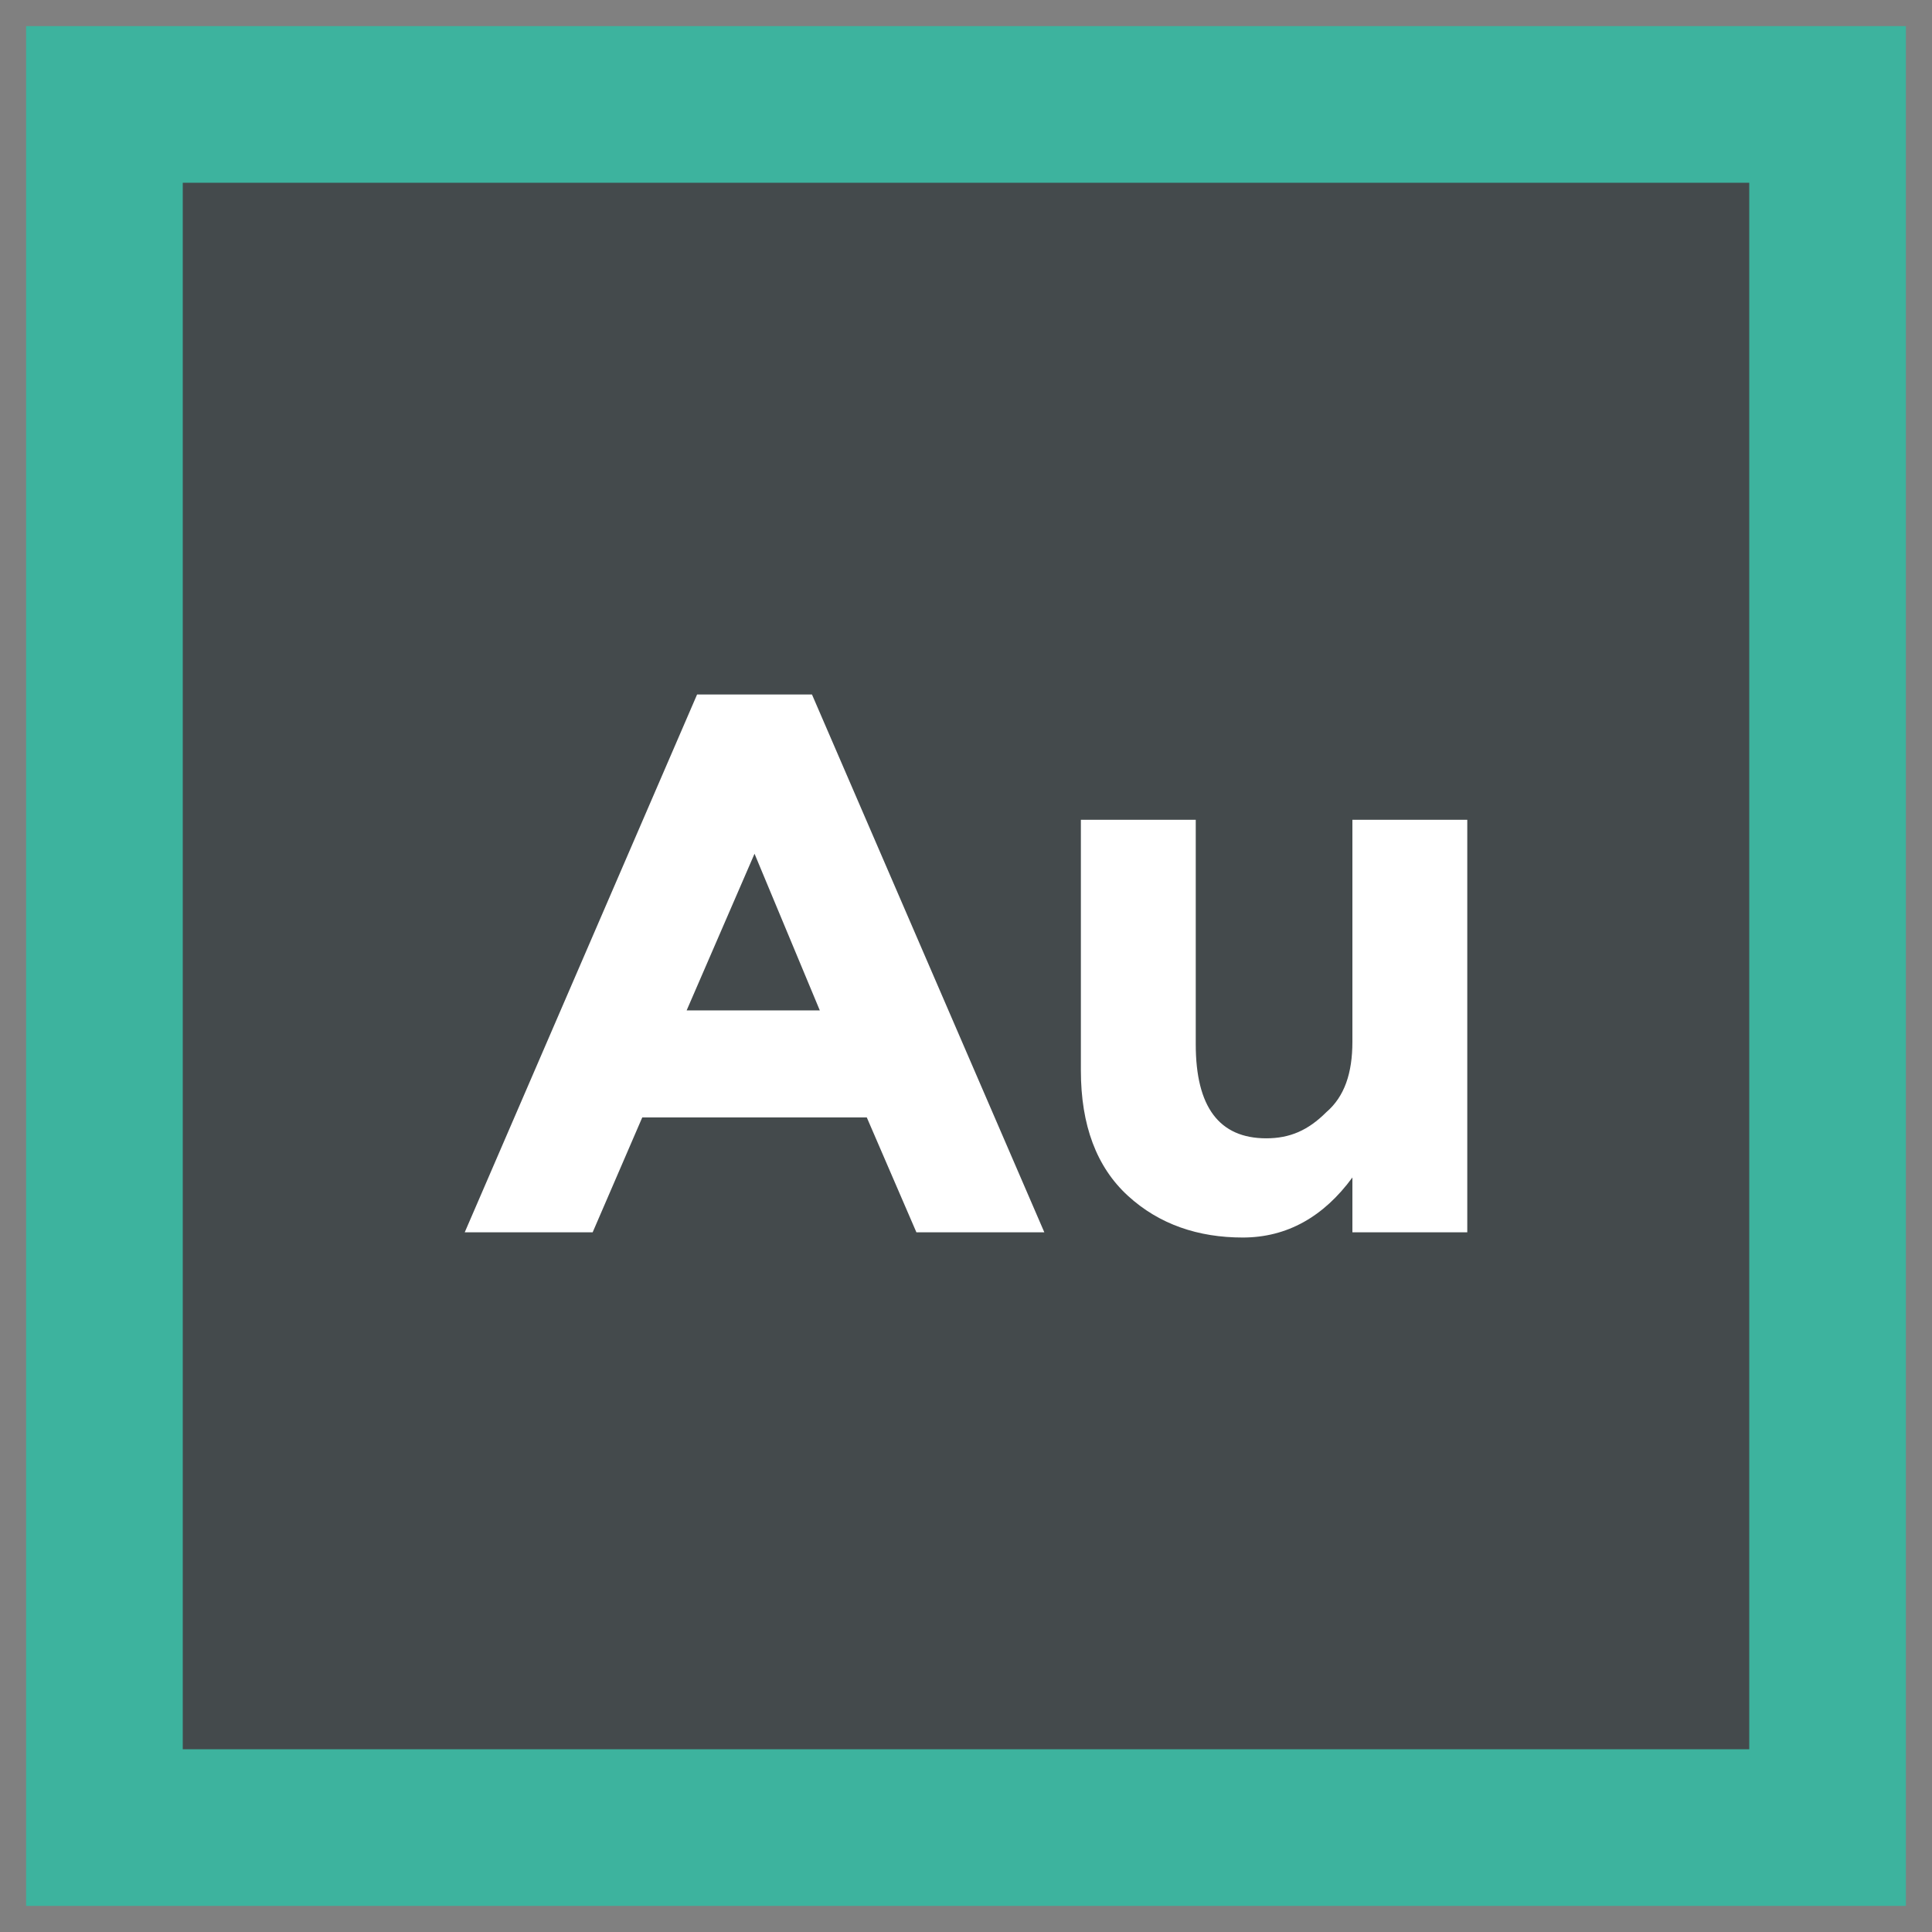
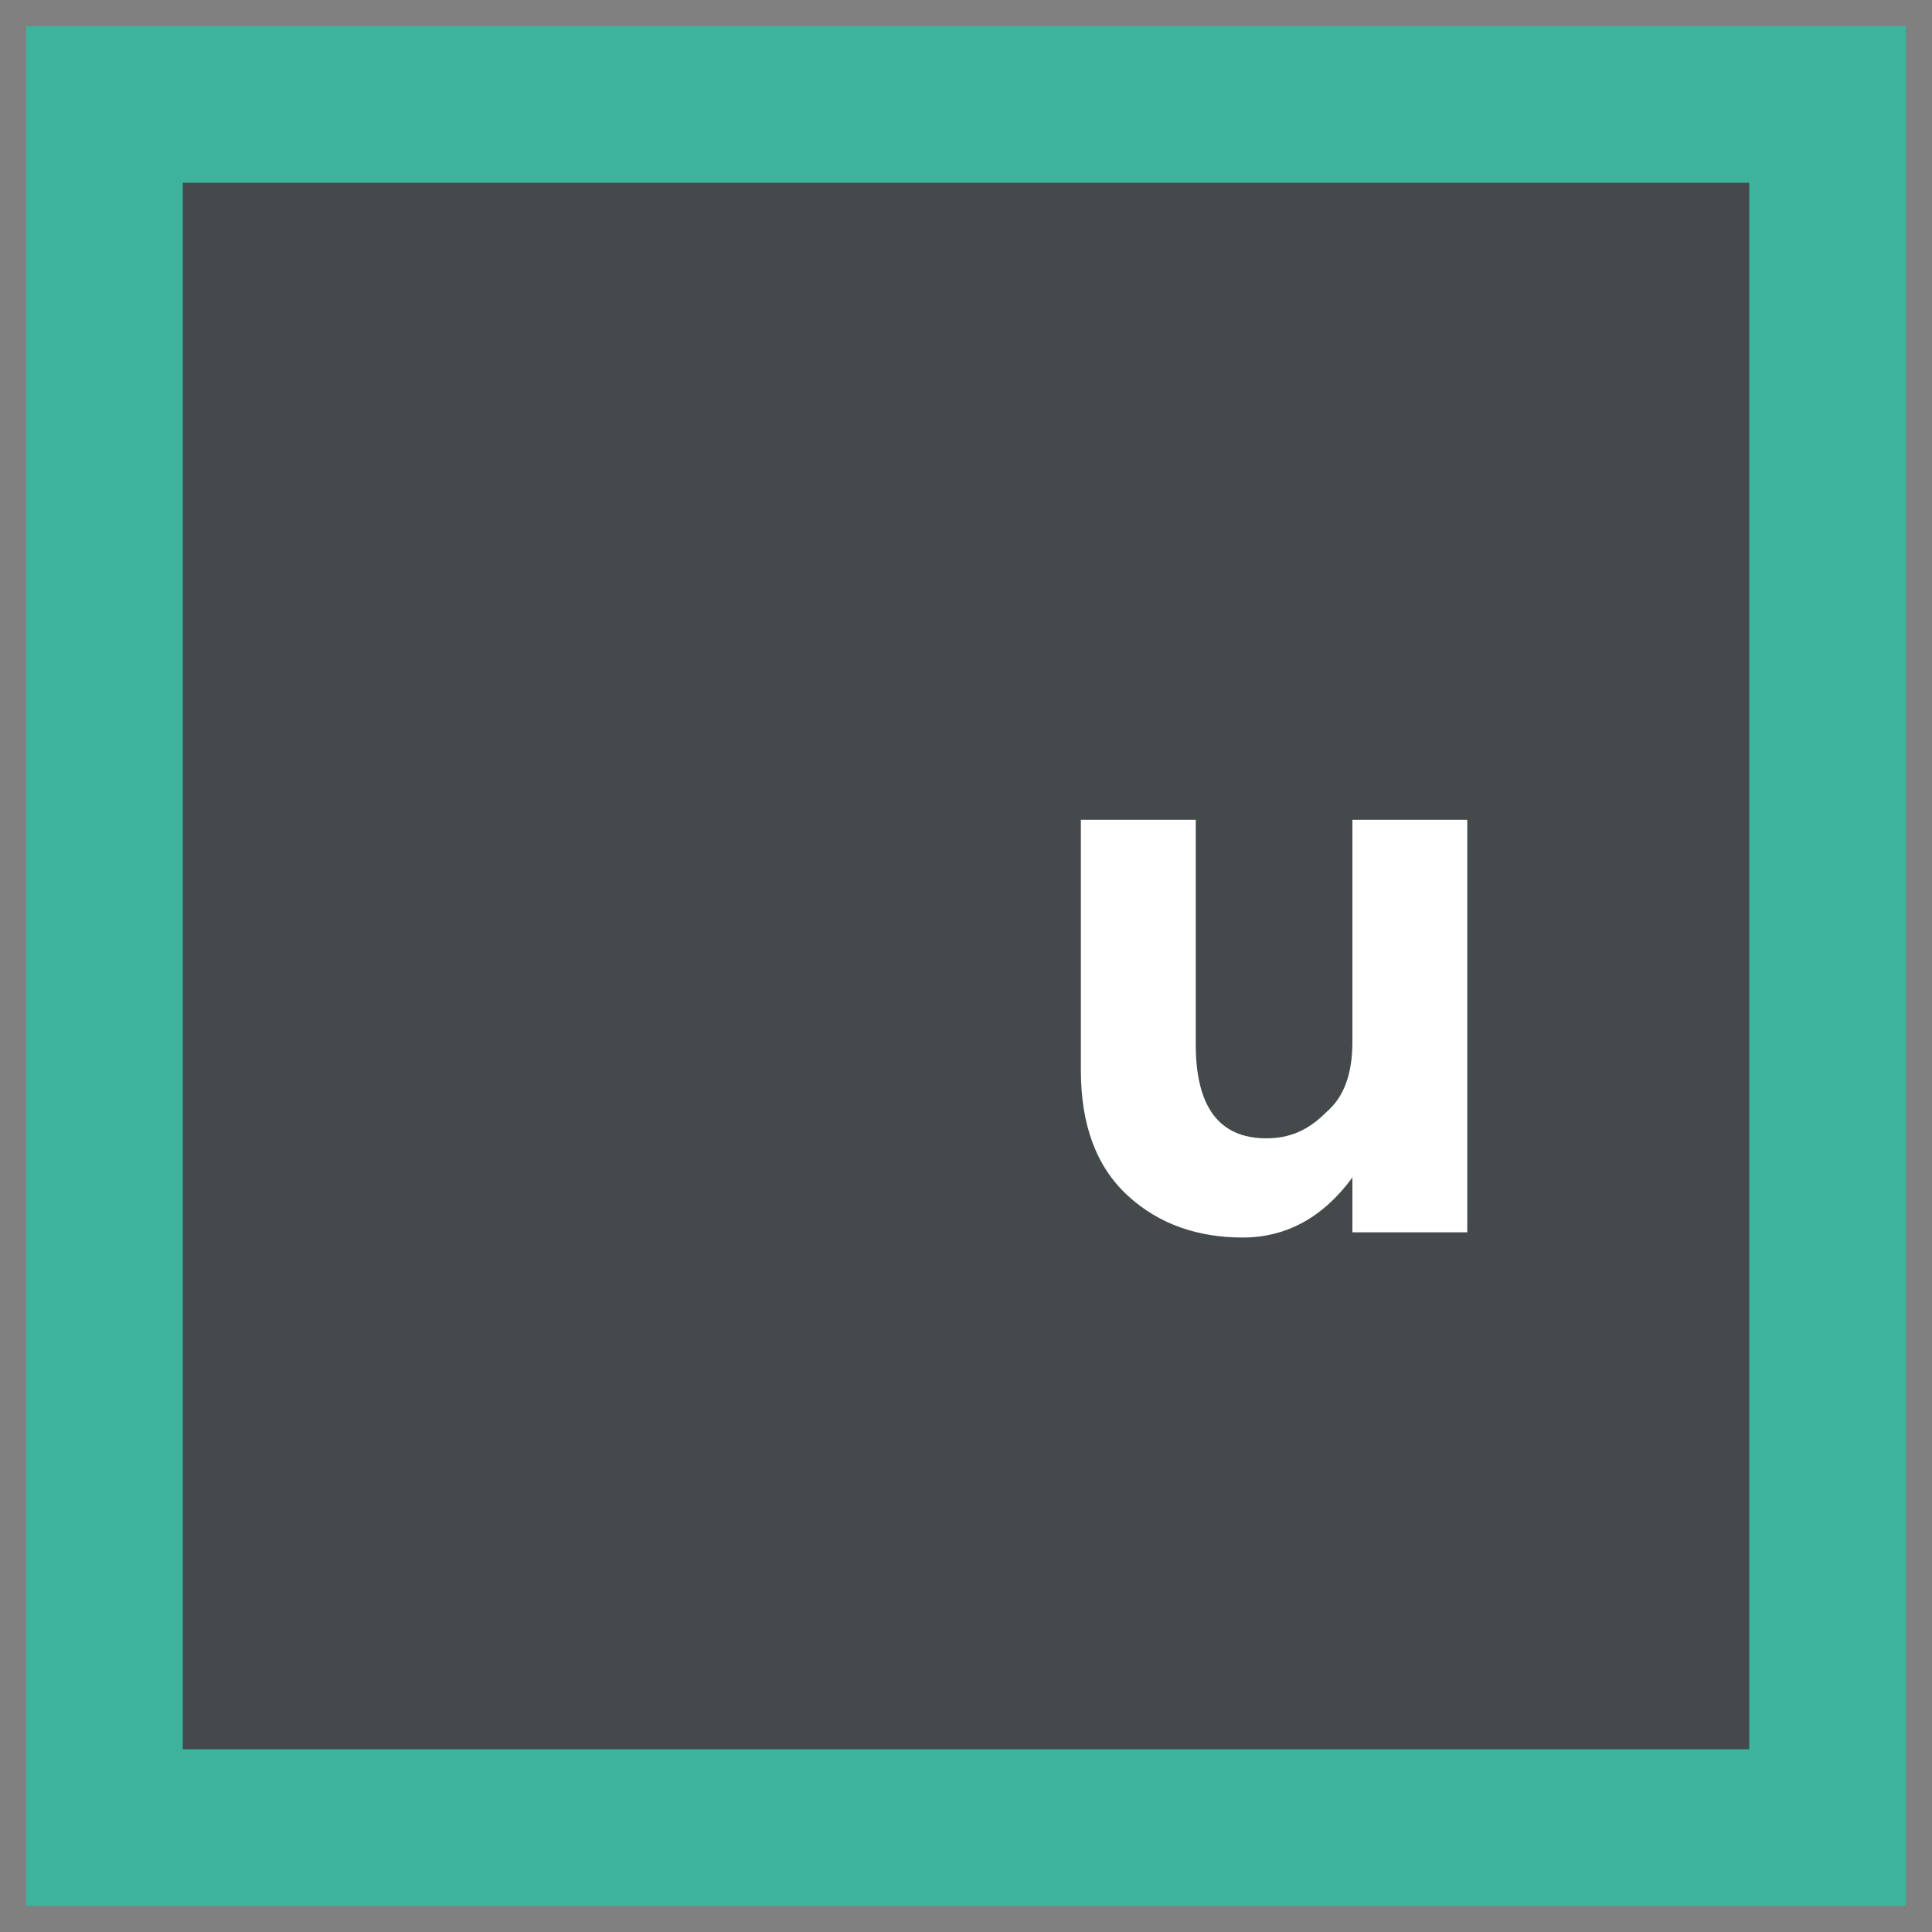
<svg xmlns="http://www.w3.org/2000/svg" id="Layer_1" style="enable-background:new 0 0 74 74;" version="1.1" viewBox="0 0 74 74" xml:space="preserve">
  <rect x="0" y="0" width="74" height="74" fill="#808080" stroke="none" />
  <style type="text/css">
	.st0{fill:#E25656;}
	.st1{fill:#444A4C;}
	.st2{fill:#FFFFFF;}
	.st3{fill:#3DB39E;}
	.st4{fill:#EEC65E;}
	.st5{fill:#2598B7;}
</style>
  <g>
    <g>
      <rect class="st3" height="72" width="72" x="1" y="1" />
      <rect class="st1" height="60" width="60" x="7" y="7" />
    </g>
    <g>
-       <path class="st2" d="M35.1,47.2l-1.9-4.4h-8.6l-1.9,4.4h-4.9l8.9-20.6h4.4L40,47.2H35.1z M28.9,32.7l-2.6,6h5.1L28.9,32.7z" />
      <path class="st2" d="M51.8,39.9v-8.5h4.4v15.8h-4.4v-2.1c-1.1,1.5-2.5,2.3-4.2,2.3c-1.7,0-3.2-0.5-4.4-1.6    c-1.2-1.1-1.8-2.7-1.8-4.8v-9.6h4.4V40c0,2.4,0.9,3.6,2.7,3.6c0.9,0,1.6-0.3,2.3-1C51.5,42,51.8,41.1,51.8,39.9z" />
    </g>
  </g>
</svg>